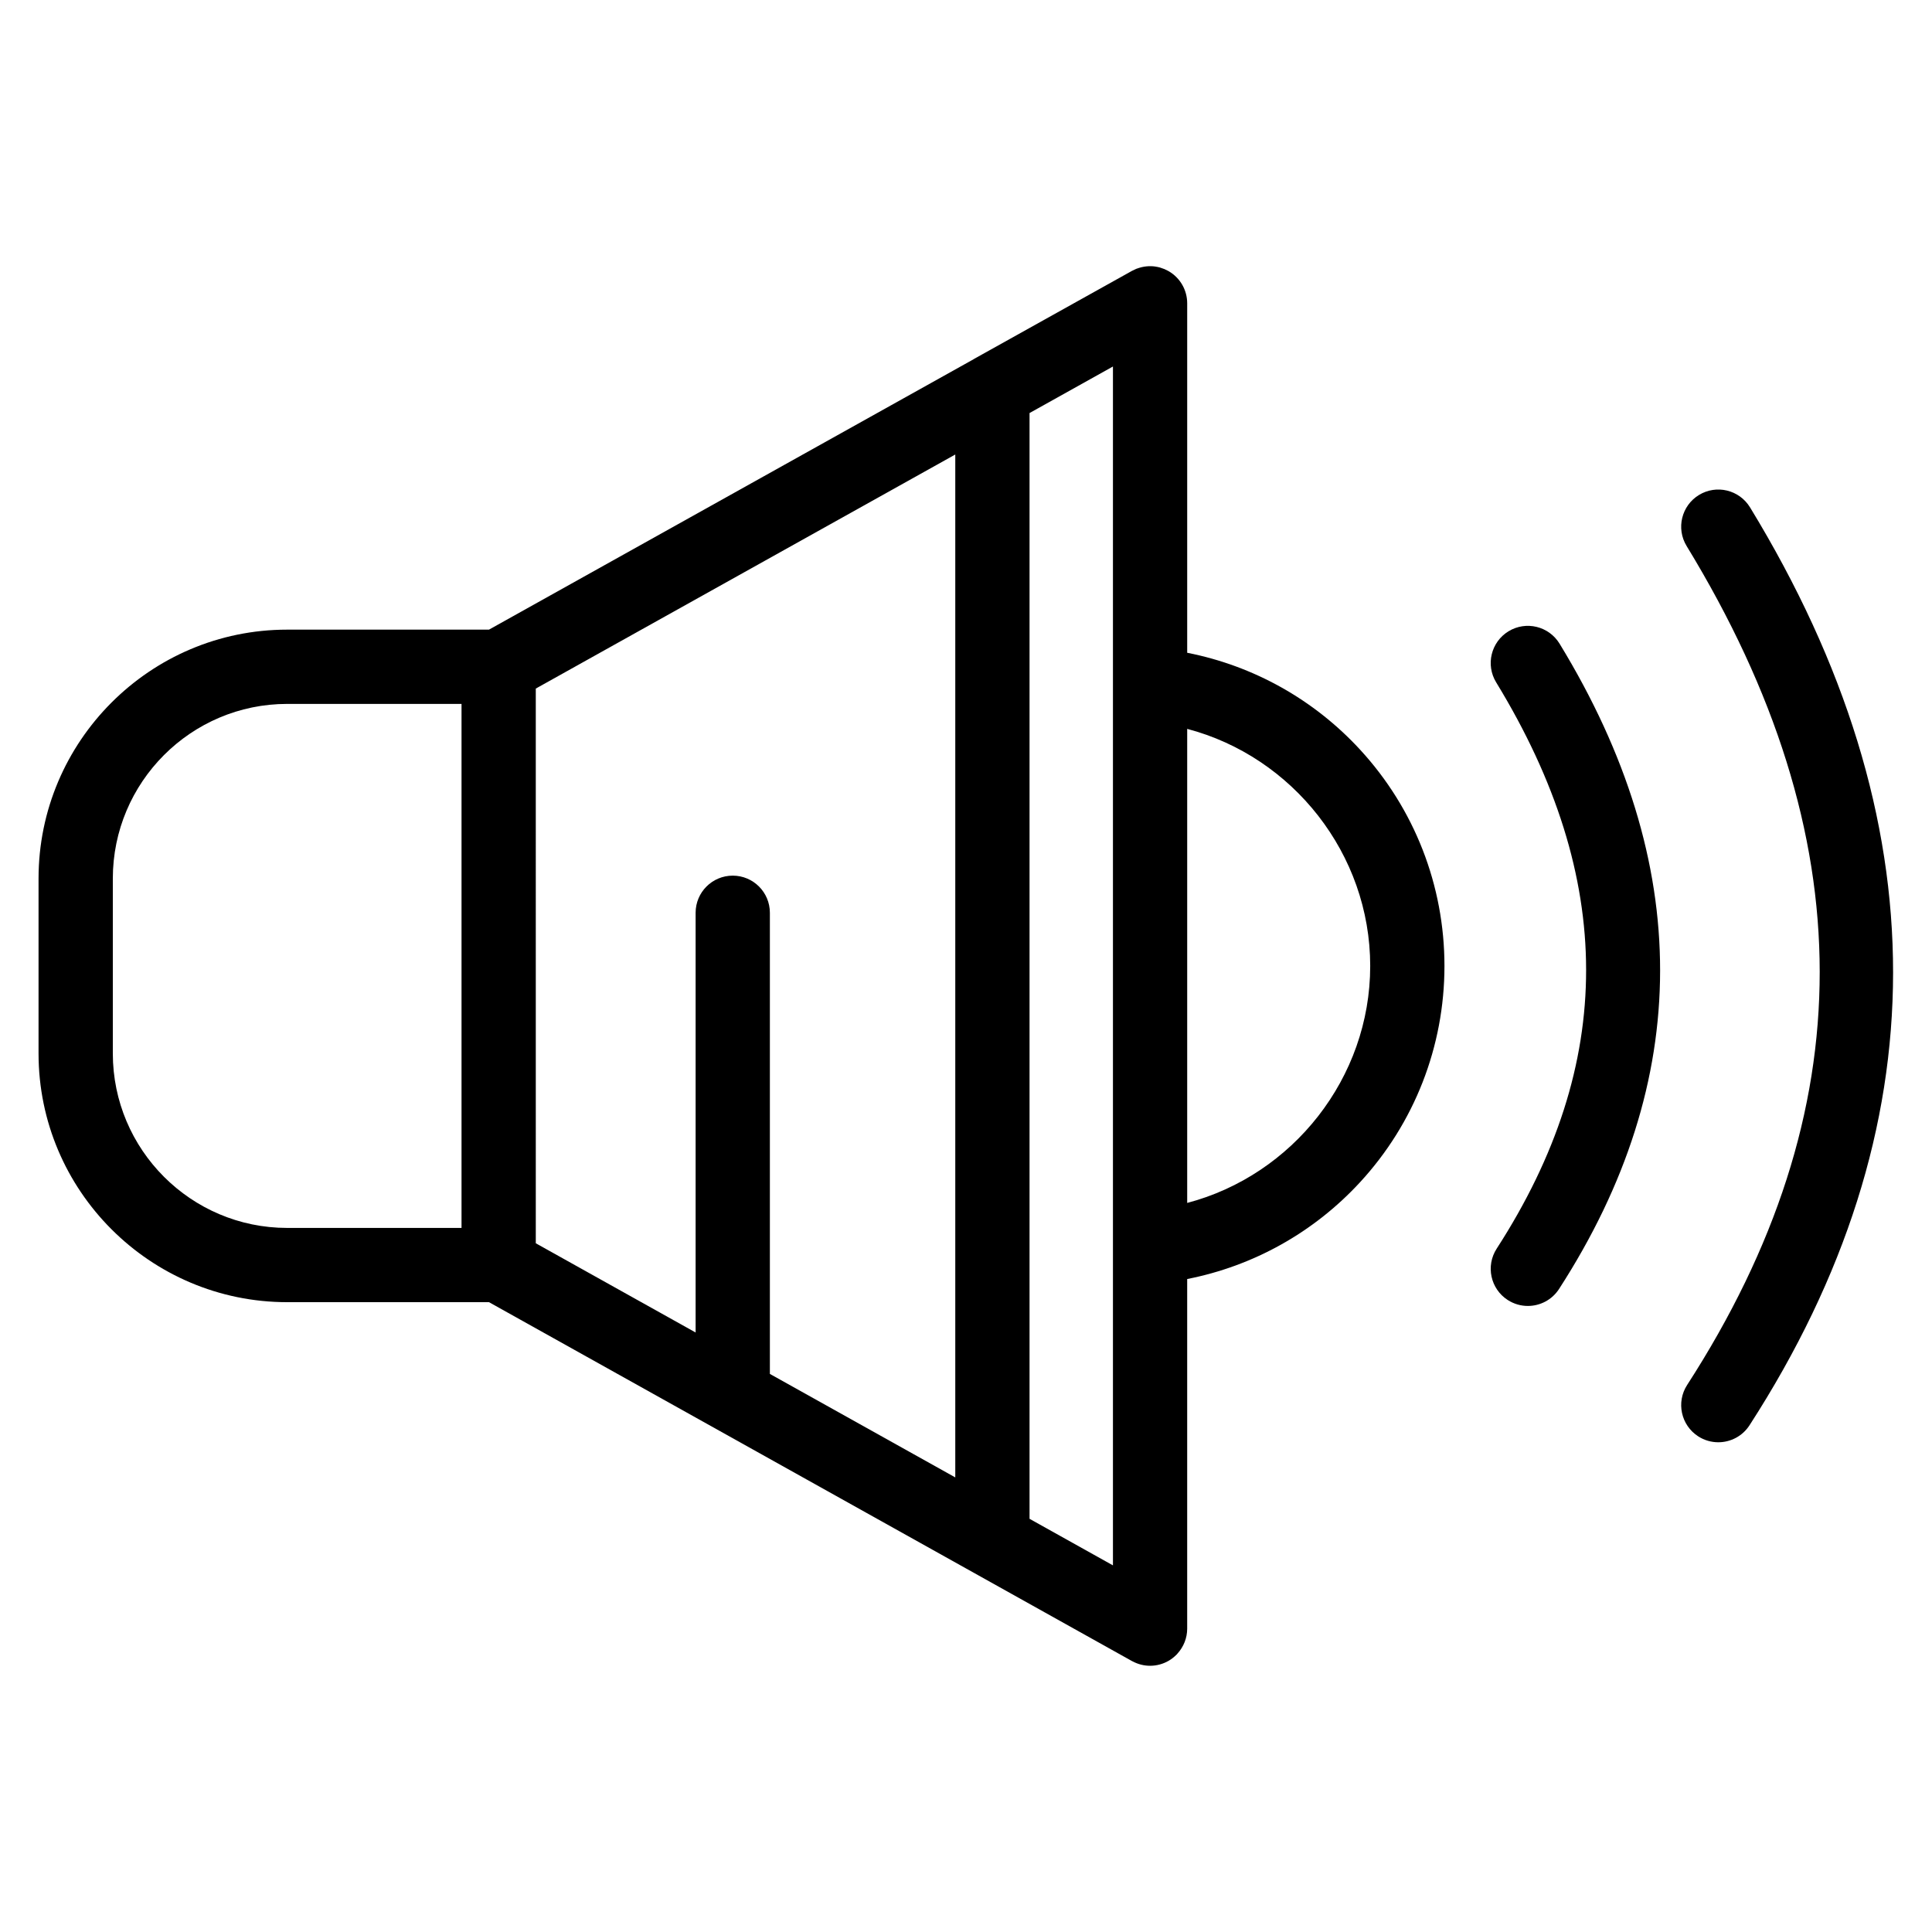
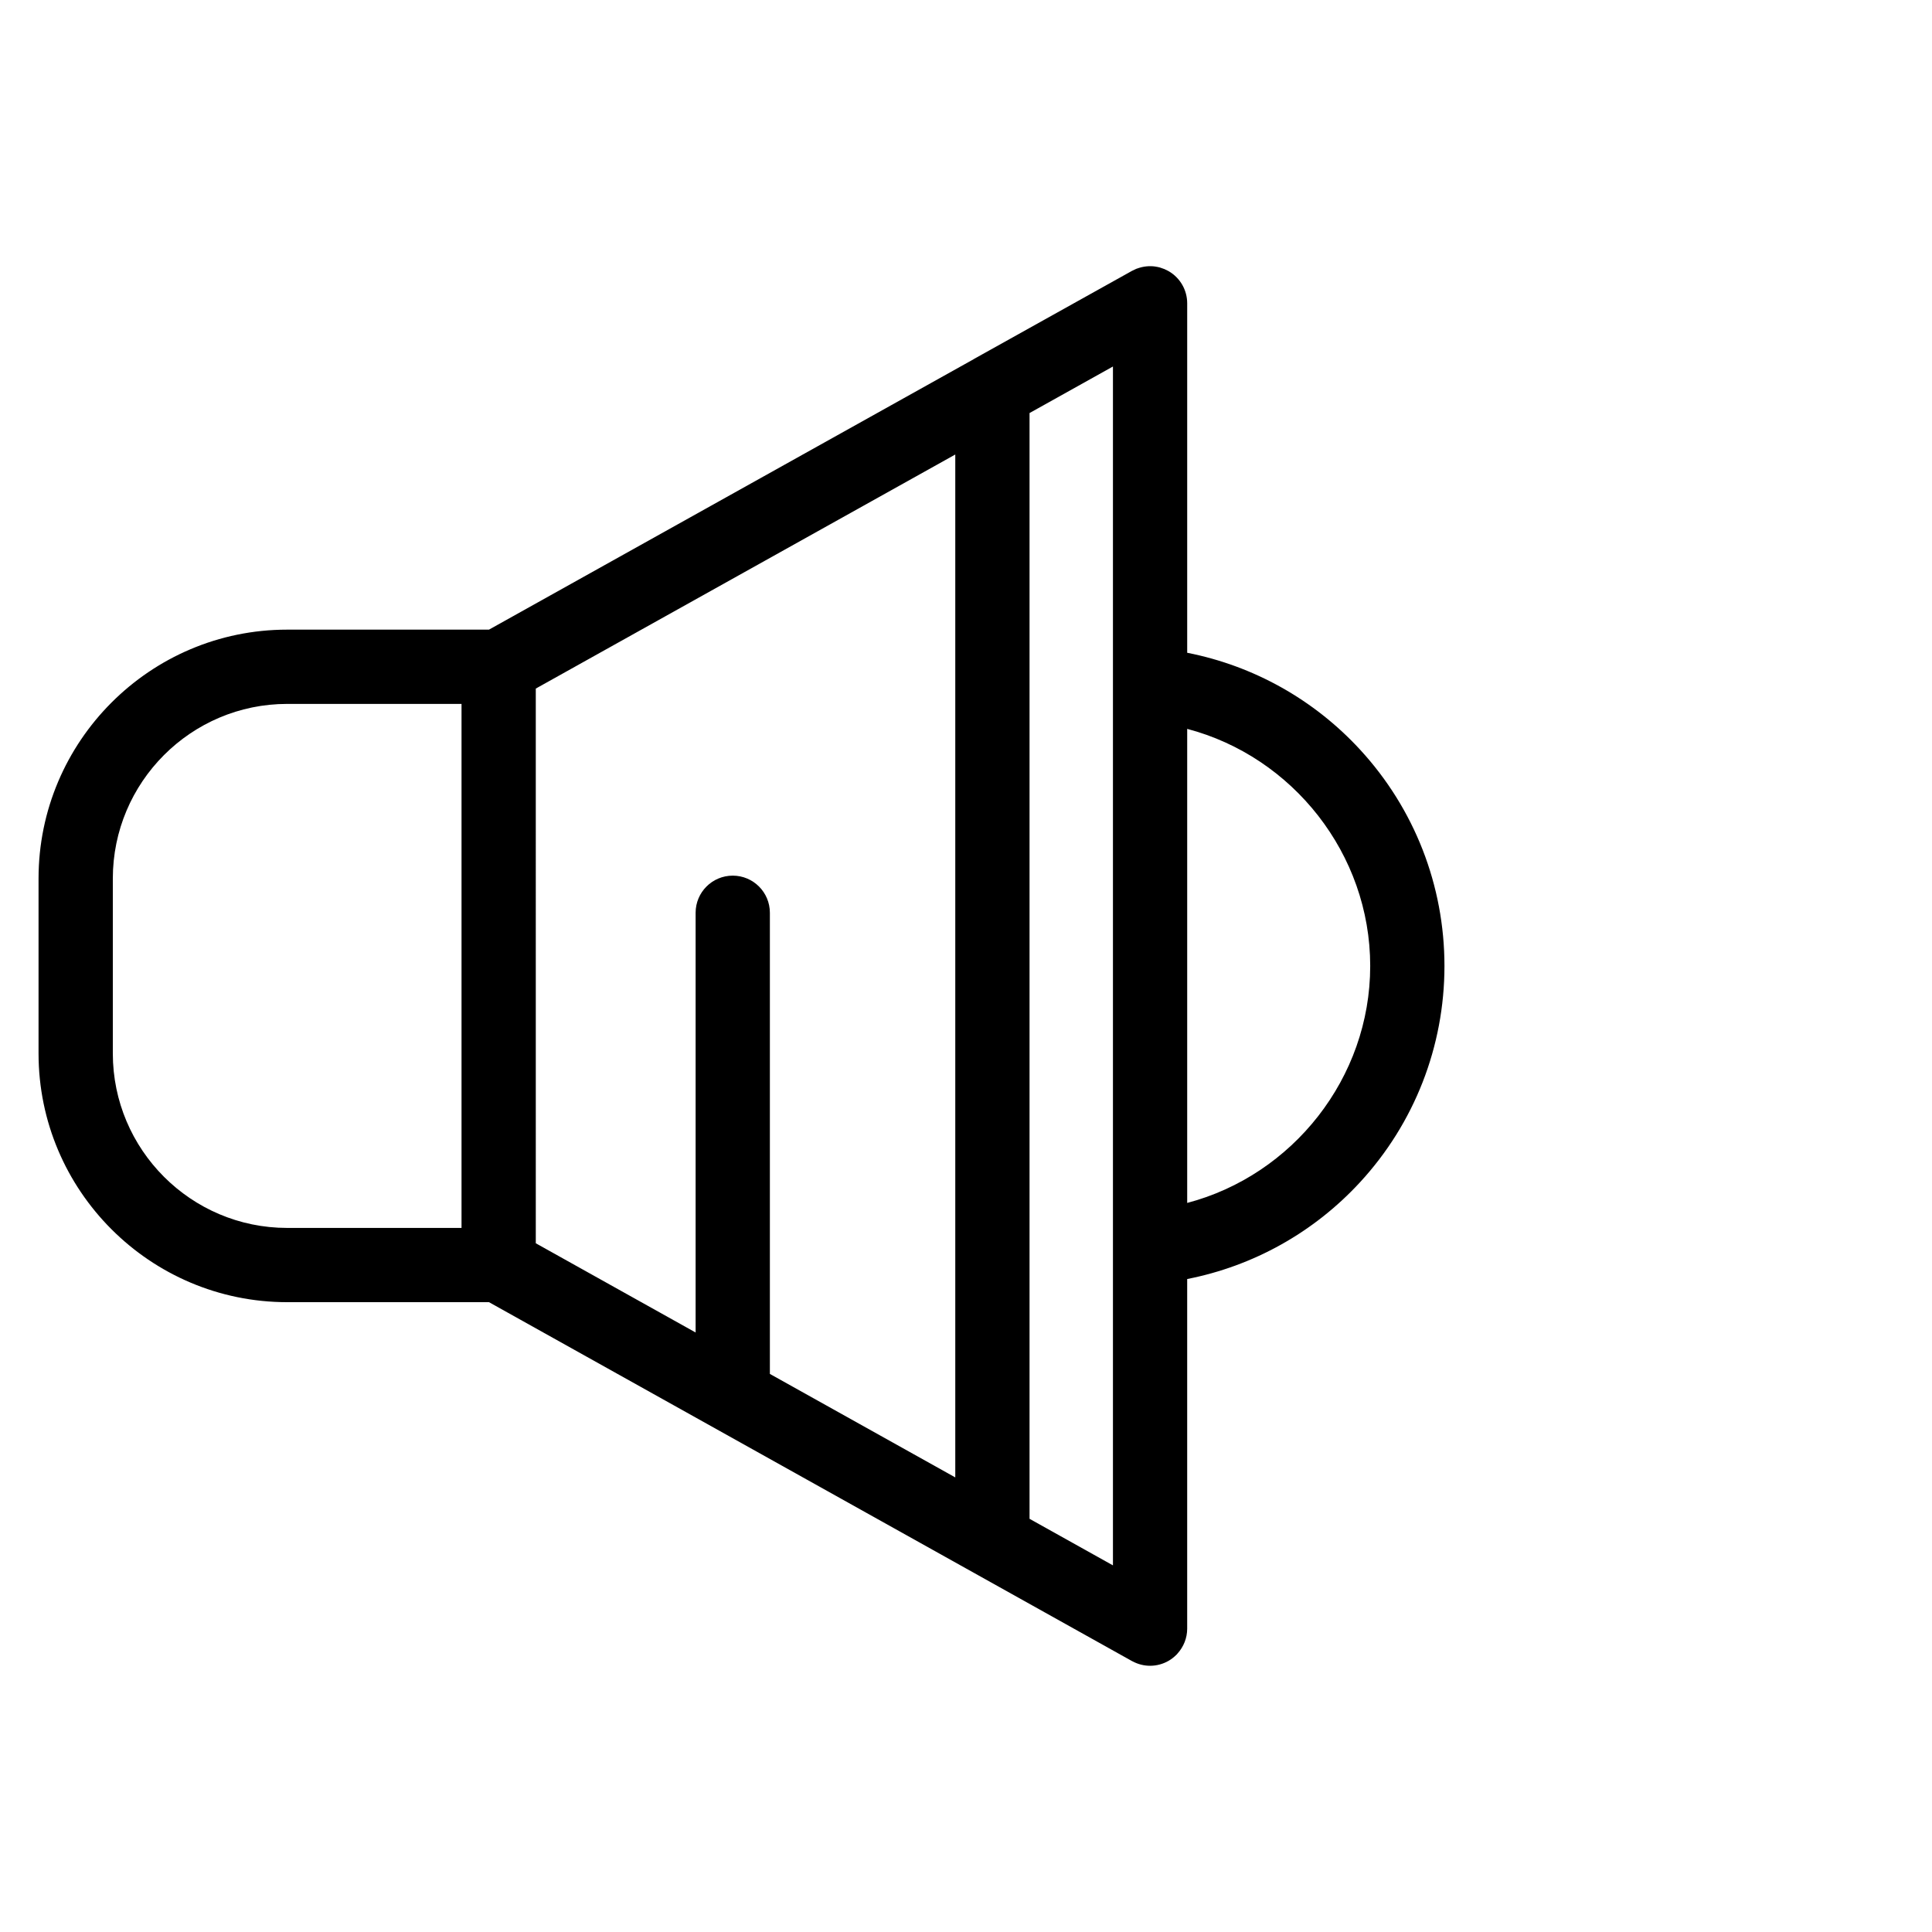
<svg xmlns="http://www.w3.org/2000/svg" fill="#000000" width="800px" height="800px" version="1.1" viewBox="144 144 512 512">
  <g>
    <path d="m458.62 316.99v-92.609c0-3.488-1.848-6.719-4.859-8.484-0.27-0.16-0.555-0.289-0.836-0.418-0.109-0.051-0.211-0.113-0.324-0.164-0.238-0.102-0.484-0.172-0.727-0.254-0.16-0.055-0.316-0.121-0.48-0.168-0.379-0.105-0.766-0.18-1.156-0.238-0.031-0.004-0.059-0.016-0.086-0.02-1.57-0.223-3.18-0.047-4.695 0.496-0.098 0.035-0.203 0.059-0.301 0.098-0.125 0.051-0.246 0.121-0.371 0.176-0.27 0.121-0.539 0.234-0.801 0.379l-41.781 23.293c-0.074 0.043-0.141 0.094-0.211 0.137l-128.41 71.648h-53.48c-36.328 0-65.887 29.59-65.887 65.957v46.352c0 36.348 29.555 65.918 65.887 65.918h53.484l169.96 94.867 0.434 0.242c0.059 0.031 0.121 0.055 0.18 0.086 1.445 0.77 3.031 1.164 4.617 1.164 1.723 0 3.445-0.453 4.981-1.355 0.699-0.41 1.332-0.91 1.898-1.465 0.043-0.043 0.09-0.074 0.133-0.117 0.094-0.094 0.172-0.203 0.262-0.301 1.621-1.785 2.566-4.121 2.566-6.606v-92.648c17.527-3.438 33.551-12.344 45.812-25.652 14.422-15.648 22.367-36.004 22.367-57.312 0-21.309-7.941-41.668-22.363-57.328-12.262-13.316-28.289-22.23-45.812-25.672zm-41.781 229.51v-293.04l22.102-12.332v317.71zm-242.94-123.33v-46.352c0-25.516 20.727-46.277 46.207-46.277h46.203v138.87h-46.207c-25.477 0-46.203-20.742-46.203-46.242zm112.09-96.691 111.17-62.031v271.08l-49.133-27.426v-122.21c0-5.434-4.406-9.84-9.84-9.84s-9.84 4.406-9.84 9.84v111.23l-42.355-23.645zm172.63 136.31v-125.63c27.918 7.344 48.5 33.113 48.5 62.832 0 29.703-20.582 55.457-48.5 62.797z" />
-     <path d="m543.77 311.3c-4.637 2.832-6.106 8.887-3.273 13.527 31.742 52.004 31.785 101.09 0.137 150.08-2.949 4.566-1.641 10.656 2.926 13.605 1.652 1.066 3.504 1.578 5.332 1.578 3.227 0 6.391-1.586 8.273-4.5 35.664-55.191 35.707-112.73 0.137-171.01-2.836-4.648-8.891-6.113-13.531-3.281z" />
-     <path d="m607.77 278.45c-2.832-4.641-8.883-6.106-13.523-3.277s-6.106 8.887-3.277 13.523c46.984 77.02 47.027 149.75 0.137 222.34-2.949 4.566-1.637 10.656 2.926 13.605 1.652 1.066 3.5 1.574 5.328 1.574 3.231 0 6.394-1.586 8.277-4.5 50.688-78.473 50.734-160.32 0.133-243.27z" />
  </g>
</svg>